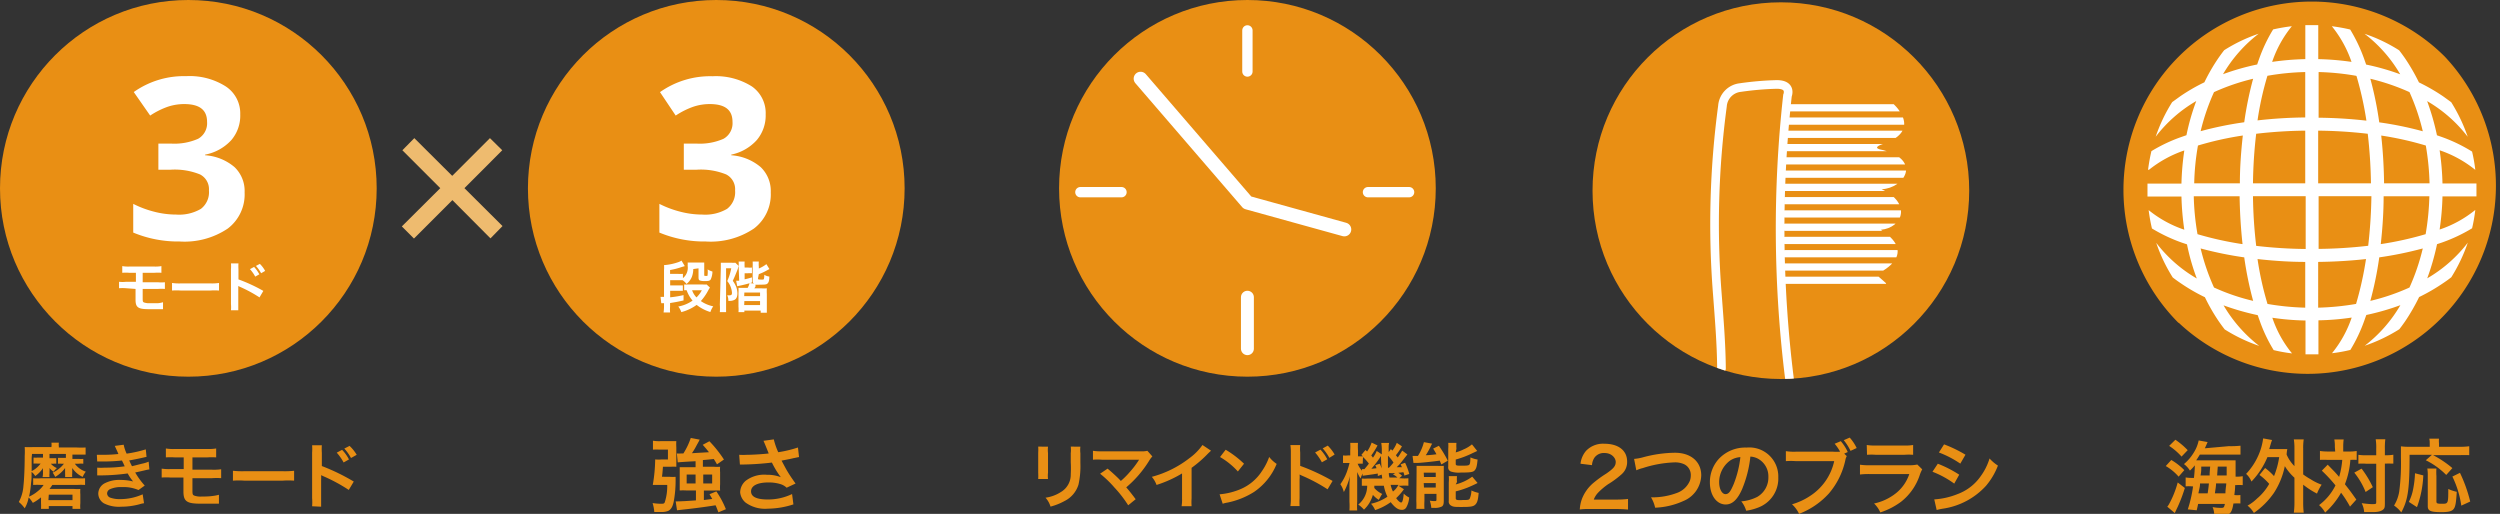
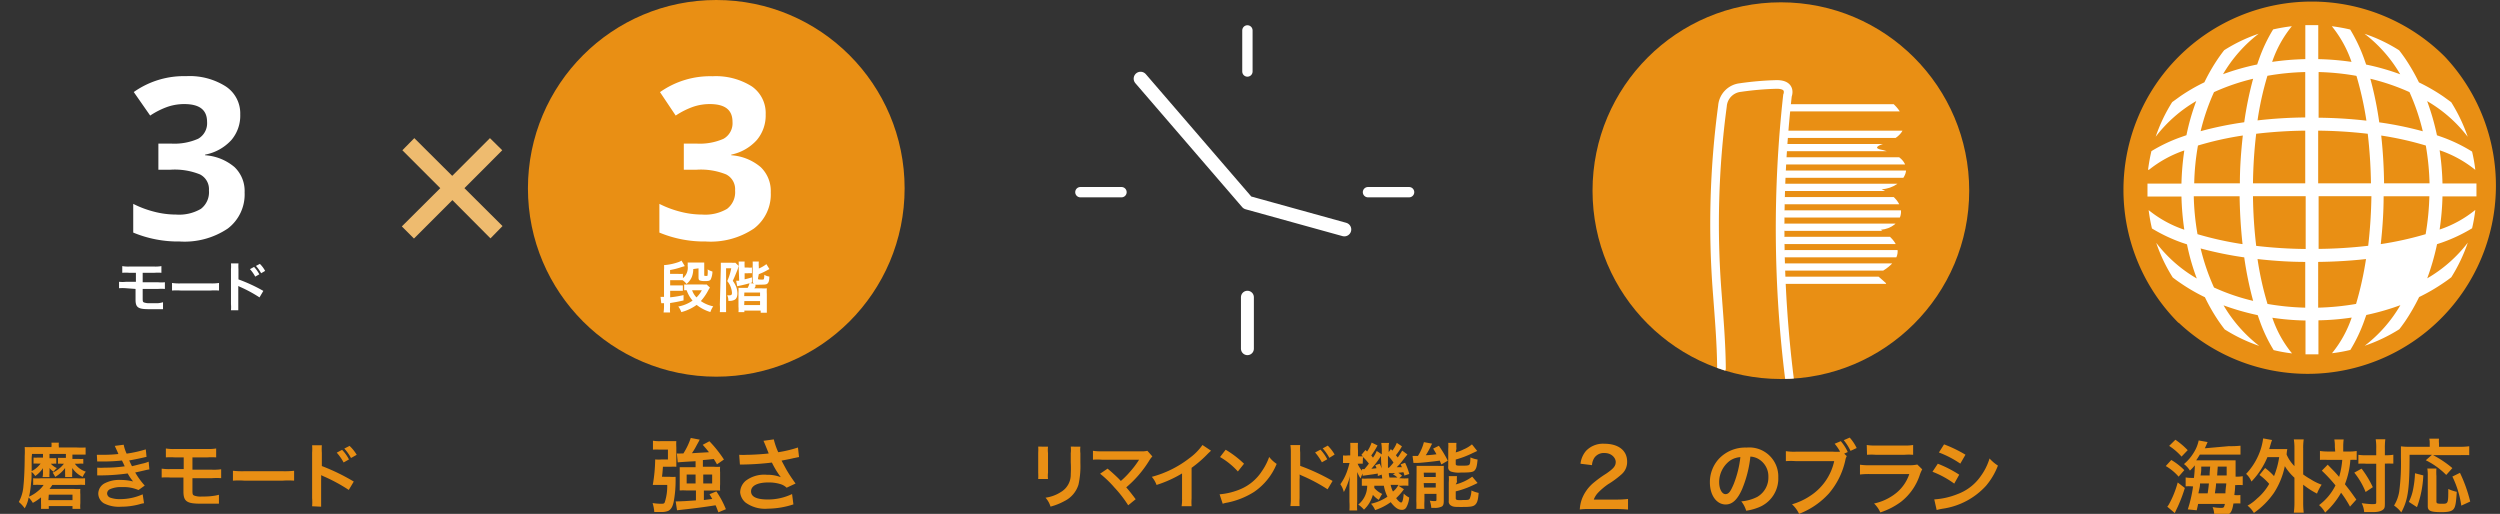
<svg xmlns="http://www.w3.org/2000/svg" viewBox="0 0 280.34 57.62">
  <rect x="0" y="0" width="280.34" height="57.62" fill="#333333" stroke="none" />
  <defs>
    <style>.cls-1,.cls-10,.cls-11,.cls-4,.cls-5,.cls-6{fill:none;}.cls-2{fill:#fff;}.cls-3{fill:#e98f14;}.cls-10,.cls-11,.cls-4,.cls-5,.cls-6{stroke:#fff;stroke-linecap:round;}.cls-4,.cls-5,.cls-6{stroke-linejoin:round;}.cls-4{stroke-width:1.16px;}.cls-5{stroke-width:1.45px;}.cls-6{stroke-width:1.55px;}.cls-7{fill:#eebb6f;}.cls-8{clip-path:url(#clip-path);}.cls-9{clip-path:url(#clip-path-2);}.cls-10,.cls-11{stroke-miterlimit:10;}.cls-10{stroke-width:0.81px;}.cls-11{stroke-width:0.97px;}</style>
    <clipPath id="clip-path">
      <circle class="cls-1" cx="199.7" cy="21.38" r="21.12" />
    </clipPath>
    <clipPath id="clip-path-2">
      <path class="cls-1" d="M199.87,32h11.4c.2,0,.3-.18.17-.29l-1.07-.94s5.08-2.1.54-5c2.51-.25,3.45-3,.09-4.55,2.53-.11,4.59-3.24.11-4.4-1.07-.18-.55-.48,0-.66,4.73-1.58,1.07-4.64,1.07-4.64l-11.89,0Z" />
    </clipPath>
  </defs>
  <g id="レイヤー_2" data-name="レイヤー 2">
    <g id="レイアウト">
      <circle class="cls-2" cx="259.36" cy="21.13" r="20.22" />
      <path class="cls-3" d="M117.52,50.09a3.21,3.21,0,0,0,0,.72V53a3.16,3.16,0,0,0,0,.71h-1.1a6.73,6.73,0,0,0,0-.72V50.8a5.86,5.86,0,0,0,0-.72Zm3.63,0a3.17,3.17,0,0,0,0,.74v1.08a9.64,9.64,0,0,1-.21,2.42,3.05,3.05,0,0,1-1.58,1.86,6.78,6.78,0,0,1-1.56.62,2.59,2.59,0,0,0-.56-1,4.26,4.26,0,0,0,1.73-.64,2.25,2.25,0,0,0,1.1-2,11.91,11.91,0,0,0,0-1.34v-1a3.48,3.48,0,0,0,0-.75Z" />
      <path class="cls-3" d="M124.2,52.55c.42.35.66.57,1,.89s.44.45.49.49a9.31,9.31,0,0,0,1-1,10.32,10.32,0,0,0,1-1.31.18.18,0,0,1,.05-.07.06.06,0,0,1,0,0l-.37,0h-3.81a6,6,0,0,0-1,0v-1a5.52,5.52,0,0,0,1,.06h4.44a2.26,2.26,0,0,0,.66-.06l.56.63a2.77,2.77,0,0,0-.35.47,12.44,12.44,0,0,1-2.58,3c.34.38.64.77,1.06,1.33l-.84.68a13.31,13.31,0,0,0-1.55-2,12,12,0,0,0-1.6-1.54Z" />
      <path class="cls-3" d="M135.8,50.54l-.29.27a13.38,13.38,0,0,1-1.89,1.65v3.42a6.17,6.17,0,0,0,0,.88h-1.12a4.41,4.41,0,0,0,.05-.86V53.09a13.26,13.26,0,0,1-2.86,1.29,2.89,2.89,0,0,0-.53-.91,11.81,11.81,0,0,0,4.2-2.08,6.33,6.33,0,0,0,1.48-1.49Z" />
      <path class="cls-3" d="M136.76,55.43a7.63,7.63,0,0,0,2.37-.59,5.32,5.32,0,0,0,2.37-2,6.69,6.69,0,0,0,.82-1.6,3.68,3.68,0,0,0,.84.78,7,7,0,0,1-2.53,3.14,8.88,8.88,0,0,1-3,1.2,2.73,2.73,0,0,0-.52.13Zm.68-5A11.24,11.24,0,0,1,139.5,52l-.69.87a8.27,8.27,0,0,0-2-1.62Z" />
      <path class="cls-3" d="M144.7,56.75a5.39,5.39,0,0,0,.05-.9V50.73a5.46,5.46,0,0,0-.05-.82h1.1a4.34,4.34,0,0,0,0,.84v1.49a23,23,0,0,1,3.63,1.69l-.56.94A18.46,18.46,0,0,0,146,53.34l-.27-.13a3.26,3.26,0,0,1,0,.54v2.11a7.1,7.1,0,0,0,0,.89Zm3.37-6.33a4.71,4.71,0,0,1,.76,1.08l-.6.34a5.9,5.9,0,0,0-.76-1.1Zm1,.92a5.58,5.58,0,0,0-.75-1.06l.57-.31a4.69,4.69,0,0,1,.77,1Z" />
      <path class="cls-3" d="M157.21,50.05a8.16,8.16,0,0,1-.68,1l.21.25c.17-.23.24-.35.5-.77l.58.43-.56.71a5.49,5.49,0,0,1-.64.72l.58,0a2.84,2.84,0,0,0-.14-.32l.5-.18a6.49,6.49,0,0,1,.47,1.26l-.56.18c0-.18-.06-.23-.09-.38l-.58.07a2.47,2.47,0,0,1,.42.33l-.31.28h.18a4.28,4.28,0,0,0,.84,0v.84a5.34,5.34,0,0,0-.84,0h-.27l.61.39a6.27,6.27,0,0,1-.87,1c.23.32.44.49.56.49s.22-.22.29-1a2.24,2.24,0,0,0,.61.44,2.66,2.66,0,0,1-.33,1.12.54.54,0,0,1-.51.26c-.4,0-.77-.26-1.23-.86a6.4,6.4,0,0,1-1.75.89,2.4,2.4,0,0,0-.46-.71,5.4,5.4,0,0,0,1.84-.79,4.79,4.79,0,0,1-.4-1.23h-1.07c0,.12,0,.16,0,.25a2.61,2.61,0,0,0,.89.67,1.84,1.84,0,0,0-.22.36l-.17.3a2.76,2.76,0,0,1-.66-.56,3.59,3.59,0,0,1-1,1.66,3.28,3.28,0,0,0-.64-.57,2.69,2.69,0,0,0,1-2.11c-.3,0-.44,0-.6,0v-.81a3.78,3.78,0,0,0,.65,0H155l-.06-.44-.44.16c0-.14,0-.19,0-.28l-.55.09-1.15.16,0-.25a3,3,0,0,0-.23.56,4.19,4.19,0,0,1-.38-.73c0,.22,0,.69,0,1v2.31a7.4,7.4,0,0,0,0,1h-.87a7.94,7.94,0,0,0,0-1V54.71c0-.36,0-.65.06-1.32a7.5,7.5,0,0,1-.69,1.79,2.48,2.48,0,0,0-.39-.88A5.64,5.64,0,0,0,151,53a9.17,9.17,0,0,0,.33-1.08h-.19c-.2,0-.4,0-.54,0v-.85a2.24,2.24,0,0,0,.54,0h.27V50.5a6.06,6.06,0,0,0,0-.84h.87a5.53,5.53,0,0,0,0,.84v.67h.15l.41,0-.18-.16.46-.55.18.17a3.85,3.85,0,0,0,.51-1l.66.32a8,8,0,0,1-.7,1.12l.19.25a3.74,3.74,0,0,0,.42-.75l.57.38v-.37a5.17,5.17,0,0,0-.06-.91h.88a1.89,1.89,0,0,0-.05.53s0,.13,0,.26v.24l.25-.34.17.17a3.58,3.58,0,0,0,.49-.87ZM152.81,52a3.93,3.93,0,0,0-.46,0h-.11a2.54,2.54,0,0,0,.49.78l0-.17H153c.27-.32.36-.43.5-.62a5.33,5.33,0,0,0-.66-.74Zm1.91,0a4.41,4.41,0,0,1,.21.53c-.05-.67-.07-1-.07-1.4l-.17.26a10.94,10.94,0,0,1-.91,1.17,4.71,4.71,0,0,0,.58-.06l-.14-.34Zm.92-.85c0,.73,0,.73,0,1.3h.11a6.57,6.57,0,0,0,.51-.58A4.48,4.48,0,0,0,155.64,51.1Zm.8,1.9h-.15a1.46,1.46,0,0,1-.35,0l-.2,0c0,.18,0,.21.07.5h.89a1.43,1.43,0,0,0-.5-.34Zm-.5,1.32a3.35,3.35,0,0,0,.26.75,2.11,2.11,0,0,0,.61-.75Z" />
      <path class="cls-3" d="M158.4,51.13l.38,0H159a5.44,5.44,0,0,0,.67-1.55l.93.17a2.11,2.11,0,0,0-.16.3c-.09.2-.38.74-.56,1a11.89,11.89,0,0,0,1.2-.11c-.15-.28-.2-.35-.37-.64l.64-.31a12.49,12.49,0,0,1,1,1.67l-.72.42c-.09-.2-.13-.3-.18-.43-.52.08-1.88.23-2.43.26l-.52,0Zm.45,1.84c0-.28,0-.49,0-.73l.58,0h1.76a6.62,6.62,0,0,0,.71,0c0,.22,0,.35,0,.75v3.18c0,.35-.06.53-.22.63a1.69,1.69,0,0,1-.84.15h-.34a3.17,3.17,0,0,0-.17-.81,3,3,0,0,0,.53.05c.17,0,.2,0,.22-.14v-.67h-1.35v.8a7.24,7.24,0,0,0,0,.88h-.91a7.06,7.06,0,0,0,0-.87Zm.83.52H161V53h-1.35Zm0,1.18H161v-.5h-1.35Zm3.56-3.94a4.77,4.77,0,0,0,.89-.34,3.77,3.77,0,0,0,.93-.56l.59.74-.56.26a10.26,10.26,0,0,1-1.85.7V52c0,.19.07.22.58.22s.83,0,.93-.1.12-.24.14-.83a2.94,2.94,0,0,0,.8.24c-.07.76-.14,1-.32,1.21s-.51.25-1.56.25a2.86,2.86,0,0,1-1.1-.11.48.48,0,0,1-.31-.53v-2a4.33,4.33,0,0,0,0-.69h.92a3.65,3.65,0,0,0,0,.65Zm0,3.59a5.3,5.3,0,0,0,1.85-.87l.6.71c-.23.13-1,.48-1.26.57a9.91,9.91,0,0,1-1.19.37v.75c0,.14.05.19.2.22a2.54,2.54,0,0,0,.57,0c.53,0,.73,0,.8-.16A2.48,2.48,0,0,0,165,55a3.35,3.35,0,0,0,.81.27c-.06.75-.14,1.06-.35,1.29s-.5.29-1.5.29c-.79,0-1,0-1.25-.16a.5.5,0,0,1-.25-.52V54.1a4.07,4.07,0,0,0,0-.71h.92a3.43,3.43,0,0,0,0,.66Z" />
      <path class="cls-3" d="M178.31,57.08a7.43,7.43,0,0,0-1.16.05,4.21,4.21,0,0,1,.23-1.15,4.44,4.44,0,0,1,1.23-1.77,12.55,12.55,0,0,1,1.49-1.09c.83-.57,1.08-.86,1.08-1.32s-.48-1-1.24-1a1.29,1.29,0,0,0-1.15.53,1.68,1.68,0,0,0-.27.83L177.23,52a2.7,2.7,0,0,1,.62-1.44,2.62,2.62,0,0,1,2.06-.8c1.58,0,2.55.76,2.55,2a1.82,1.82,0,0,1-.64,1.44,10.22,10.22,0,0,1-1.51,1.11,7.6,7.6,0,0,0-1.07.9,2.29,2.29,0,0,0-.52.81h2.52a10.5,10.5,0,0,0,1.32-.07v1.19a13.32,13.32,0,0,0-1.36-.06Z" />
-       <path class="cls-3" d="M183.24,51.46a5.33,5.33,0,0,0,1-.18,14.21,14.21,0,0,1,3.58-.51c1.79,0,2.95,1,2.95,2.53a3.2,3.2,0,0,1-2,2.88,8.35,8.35,0,0,1-3.17.75,3.9,3.9,0,0,0-.46-1.16,7.9,7.9,0,0,0,3-.53,2.48,2.48,0,0,0,1.36-1.34,1.77,1.77,0,0,0,.1-.63,1.34,1.34,0,0,0-.68-1.18,2.38,2.38,0,0,0-1.16-.24,12.91,12.91,0,0,0-3.55.64,3.56,3.56,0,0,0-.72.25Z" />
      <path class="cls-3" d="M195.34,54.88c-.52,1.16-1.09,1.69-1.83,1.69-1,0-1.77-1-1.77-2.49a3.86,3.86,0,0,1,1-2.62,4.05,4.05,0,0,1,3.1-1.27,3.25,3.25,0,0,1,3.57,3.34,3.47,3.47,0,0,1-2.19,3.36,5.92,5.92,0,0,1-1.41.38,3.09,3.09,0,0,0-.55-1.05,4.76,4.76,0,0,0,1.79-.5,2.51,2.51,0,0,0,1.25-2.25,2.25,2.25,0,0,0-1.11-2,2,2,0,0,0-.91-.27A13,13,0,0,1,195.34,54.88ZM194,51.65a3,3,0,0,0-1.22,2.43c0,.74.31,1.33.71,1.33s.6-.38.93-1.15a11.75,11.75,0,0,0,.74-3A2.38,2.38,0,0,0,194,51.65Z" />
      <path class="cls-3" d="M207.09,51.15a1.28,1.28,0,0,0-.15.4,8.48,8.48,0,0,1-1.85,3.78,8.72,8.72,0,0,1-3.35,2.29,3.45,3.45,0,0,0-.79-1.07,7.26,7.26,0,0,0,2-.92,6.22,6.22,0,0,0,2.73-3.92h-4.28a8,8,0,0,0-1.14,0V50.59a5.86,5.86,0,0,0,1.15.06h4.14a5.11,5.11,0,0,0,.79,0,4.78,4.78,0,0,0-.61-.89l.69-.29a5.06,5.06,0,0,1,.78,1.22l-.4.18Zm.42-.59a5.72,5.72,0,0,0-.76-1.2l.67-.29a5.08,5.08,0,0,1,.78,1.17Z" />
      <path class="cls-3" d="M215.55,52.63a4,4,0,0,0-.25.56,6.34,6.34,0,0,1-2.09,3.05,8,8,0,0,1-2.36,1.22,3.08,3.08,0,0,0-.7-1,5.89,5.89,0,0,0,2.5-1.19,4.63,4.63,0,0,0,1.45-2.11h-4.38a8.12,8.12,0,0,0-1.15.05v-1.1a6.84,6.84,0,0,0,1.17.06H214a4.11,4.11,0,0,0,1-.08Zm-6.22-2.73a5.52,5.52,0,0,0,1,.06h3.15a5.52,5.52,0,0,0,1.05-.06V51a6.28,6.28,0,0,0-1,0h-3.17a6.28,6.28,0,0,0-1,0Z" />
      <path class="cls-3" d="M217.3,52a13.2,13.2,0,0,1,2.4,1.23l-.56,1a10.55,10.55,0,0,0-2.44-1.33Zm-.4,4a8.33,8.33,0,0,0,2.6-.59,5.47,5.47,0,0,0,2.6-2,6.62,6.62,0,0,0,1-2,4.44,4.44,0,0,0,.94.8,7.77,7.77,0,0,1-1.35,2.28,8.13,8.13,0,0,1-4.89,2.56c-.32.06-.45.09-.63.14ZM218,49.83a14.46,14.46,0,0,1,2.4,1.16l-.58,1a11.06,11.06,0,0,0-2.4-1.25Z" />
      <path class="cls-3" d="M243.48,51.58a7,7,0,0,1,1.46,1.14l-.64.73a5.62,5.62,0,0,0-1.44-1.19ZM245,54.72a16.61,16.61,0,0,1-.78,2.07l-.35.74-.84-.71a1.54,1.54,0,0,0,.17-.24,10.7,10.7,0,0,0,1-2.48Zm-1.06-5.41a8.78,8.78,0,0,1,1.38,1.17l-.69.72A6.88,6.88,0,0,0,243.24,50Zm6,.72a10.15,10.15,0,0,0,1.3-.05v1c-.24,0-.53,0-1.18,0h-3.38c-.15.24-.26.42-.41.64h3.47c.44,0,.71,0,.95,0,0,.13,0,.23,0,.5,0,.07,0,.51,0,1.33a4,4,0,0,0,.8-.05v1a4.93,4.93,0,0,0-.76,0h-.09c0,.47-.05.76-.09,1.11a2.87,2.87,0,0,0,.68,0v.95a4.44,4.44,0,0,0-.68,0h-.1c-.19,1.12-.4,1.33-1.35,1.33l-.81,0a2.21,2.21,0,0,0-.18-.93,4.43,4.43,0,0,0,.91.09c.33,0,.37,0,.47-.44h-3c-.06.29-.08.38-.16.71l-1-.1a14.15,14.15,0,0,0,.59-2.58h-.13a3.84,3.84,0,0,0-.7,0v-1a4.77,4.77,0,0,0,.83.05h.1a13.71,13.71,0,0,0,.1-1.41,5.51,5.51,0,0,1-.55.59,2.73,2.73,0,0,0-.67-.73,5.2,5.2,0,0,0,1.15-1.37,4,4,0,0,0,.5-1.28l1,.18c-.2.47-.2.47-.31.7Zm-2.38,5.29c.06-.42.08-.53.14-1.11h-1c0,.39-.06.48-.18,1.11Zm.22-2c0-.29,0-.29.06-1h-1c0,.45,0,.56-.08,1Zm1.77,2c0-.41.07-.74.1-1.11H248.5c0,.34-.08.71-.13,1.11Zm.14-2c0-.55,0-.55,0-1h-1c-.05.72-.05.72-.07,1Z" />
      <path class="cls-3" d="M254,52.48a6.7,6.7,0,0,1,1,.91,9.37,9.37,0,0,0,.58-2.13h-1.32A8.85,8.85,0,0,1,252.47,54a2.36,2.36,0,0,0-.6-.86,7.3,7.3,0,0,0,1.65-2.8,6.87,6.87,0,0,0,.26-1.18l1,.18a5.32,5.32,0,0,0-.17.52l-.15.5h1.3l.73,0a4.33,4.33,0,0,0-.08.61,4.27,4.27,0,0,0,.88,1.3v-2a6.09,6.09,0,0,0-.07-1h1.11a6.13,6.13,0,0,0-.06,1v2.93a7.53,7.53,0,0,0,.85.55,5.76,5.76,0,0,0,1.22.6,5,5,0,0,0-.52,1,9,9,0,0,1-1.55-1v1.94a10.07,10.07,0,0,0,.06,1.2h-1.11a8.43,8.43,0,0,0,.07-1.2V53.57a6,6,0,0,1-1.08-1.3,8.67,8.67,0,0,1-1.22,3,8.9,8.9,0,0,1-2.25,2.25,2.86,2.86,0,0,0-.71-.82,4.87,4.87,0,0,0,1.06-.79,6,6,0,0,0,1.37-1.65,6.83,6.83,0,0,0-1.09-1Z" />
      <path class="cls-3" d="M261.82,50.12a3.8,3.8,0,0,0-.06-.84h1.05a6.3,6.3,0,0,0-.05.84v.51h.64a4.39,4.39,0,0,0,.87-.06v1a6.24,6.24,0,0,0-.71,0,9.23,9.23,0,0,1-.61,2.73c.57.72.64.82,1.28,1.72l-.71.79a12.06,12.06,0,0,0-1-1.56,8.91,8.91,0,0,1-1.79,2.23,3,3,0,0,0-.68-.84,6.15,6.15,0,0,0,1.84-2.21,15.82,15.82,0,0,0-1.53-1.65l.66-.67.71.73c.07.07.23.24.57.64a9.09,9.09,0,0,0,.35-1.91h-1.67a6.78,6.78,0,0,0-.83,0v-1a5.84,5.84,0,0,0,.89.06h.82Zm3,2.43a11.43,11.43,0,0,1,1.26,2.08l-.81.54A8.29,8.29,0,0,0,264,53Zm.5-.55a5.31,5.31,0,0,0-.86,0v-1a5,5,0,0,0,.86.05h1.14v-.72a5.63,5.63,0,0,0-.06-1.07h1.08a7.62,7.62,0,0,0-.05,1.07v.72h.1a4.65,4.65,0,0,0,.85-.06v1l-.21,0a5.1,5.1,0,0,0-.63,0h-.11v4.34c0,.47,0,.63-.17.79s-.49.3-1.08.3c-.37,0-.71,0-1.07,0a2.75,2.75,0,0,0-.28-1,10.28,10.28,0,0,0,1.09.11c.49,0,.54,0,.54-.22V52Z" />
      <path class="cls-3" d="M270.2,51c0,3.91-.18,5.06-.93,6.46a3.45,3.45,0,0,0-.81-.77,4.35,4.35,0,0,0,.58-1.57,24.74,24.74,0,0,0,.19-3.81c0-.65,0-1,0-1.26a6.43,6.43,0,0,0,.93.05h2.3v-.4a2.05,2.05,0,0,0-.05-.51h1.09a2.37,2.37,0,0,0,0,.52v.39h2.33a6.93,6.93,0,0,0,1.06-.06v1a10.2,10.2,0,0,0-1.05,0h-3A11.69,11.69,0,0,1,275,52.49l-.69.77a8.56,8.56,0,0,0-2.29-1.65l.69-.61Zm-.08,5.28a5.47,5.47,0,0,0,.49-1.48,11.34,11.34,0,0,0,.2-1.73l.93.24a11.73,11.73,0,0,1-.71,3.56Zm3.09-3.74a6,6,0,0,0,0,.84v2.83c0,.24.07.28.61.28.71,0,.72,0,.72-1.66a4.42,4.42,0,0,0,.95.32c-.07,1.23-.15,1.68-.35,1.93s-.57.35-1.33.35c-1.25,0-1.57-.13-1.57-.67V53.37a4.37,4.37,0,0,0-.05-.83ZM276,56.7a10.83,10.83,0,0,0-1-3.26l.85-.42A16.29,16.29,0,0,1,277,56.24Z" />
-       <circle class="cls-3" cx="139.88" cy="21.12" r="21.12" />
      <line class="cls-4" x1="139.88" y1="3.41" x2="139.88" y2="8.02" />
      <line class="cls-5" x1="139.88" y1="33.33" x2="139.88" y2="39.1" />
      <line class="cls-4" x1="121.15" y1="21.55" x2="125.76" y2="21.55" />
      <line class="cls-4" x1="153.4" y1="21.55" x2="158.01" y2="21.55" />
      <polyline class="cls-6" points="150.75 25.73 139.88 22.72 127.9 8.82" />
      <circle class="cls-3" cx="199.7" cy="21.38" r="21.12" />
      <g id="NewGroupe15">
        <g id="NewGroup0-84">
          <path class="cls-3" d="M240.88,19a20,20,0,0,1,.37-2.05,17.57,17.57,0,0,1,3.36-1.59l.57-.2a24.89,24.89,0,0,1,1.1-3.83,15.55,15.55,0,0,0-4.55,4,18.2,18.2,0,0,1,1.85-3.88l.87-.63a20.42,20.42,0,0,1,2.74-1.59,20.89,20.89,0,0,1,1.58-2.73c.21-.3.42-.59.64-.87a17.89,17.89,0,0,1,3.87-1.85,15.79,15.79,0,0,0-4,4.54,26.76,26.76,0,0,1,3.83-1.09c.07-.2.13-.39.2-.57a17.28,17.28,0,0,1,1.59-3.36A19.69,19.69,0,0,1,257,2.94a12.78,12.78,0,0,0-2.21,4,30.26,30.26,0,0,1,3.72-.31V2.82l.73,0,.72,0V6.63a30.42,30.42,0,0,1,3.73.31,13,13,0,0,0-2.21-4,19.69,19.69,0,0,1,2.06.37,17.89,17.89,0,0,1,1.59,3.36l.2.57a26.27,26.27,0,0,1,3.82,1.09,15.49,15.49,0,0,0-4-4.54,17.75,17.75,0,0,1,3.88,1.85c.22.28.43.57.64.87a22.09,22.09,0,0,1,1.58,2.73A21.07,21.07,0,0,1,274,10.83l.87.63a18.69,18.69,0,0,1,1.85,3.88,15.55,15.55,0,0,0-4.55-4,27.35,27.35,0,0,1,1.1,3.83l.57.2A17.57,17.57,0,0,1,277.21,17a17.57,17.57,0,0,1,.36,2.05,12.87,12.87,0,0,0-4-2.2,30.25,30.25,0,0,1,.32,3.72h3.81c0,.24,0,.48,0,.73s0,.48,0,.72h-3.81a30.25,30.25,0,0,1-.32,3.72,12.67,12.67,0,0,0,4-2.2,17.74,17.74,0,0,1-.36,2.06,18.19,18.19,0,0,1-3.36,1.59l-.57.19a27.35,27.35,0,0,1-1.1,3.83,15.55,15.55,0,0,0,4.55-4,18.69,18.69,0,0,1-1.85,3.88q-.42.33-.87.63a21.07,21.07,0,0,1-2.74,1.59,22.22,22.22,0,0,1-1.58,2.74c-.21.3-.42.59-.64.87a18.22,18.22,0,0,1-3.88,1.85,15.67,15.67,0,0,0,4-4.55,27.61,27.61,0,0,1-3.82,1.1c-.07.19-.14.38-.2.56a17.59,17.59,0,0,1-1.59,3.36,17.39,17.39,0,0,1-2.06.37,12.87,12.87,0,0,0,2.21-4,28.57,28.57,0,0,1-3.73.31v3.81l-.72,0-.73,0V35.94a28.42,28.42,0,0,1-3.72-.31,12.67,12.67,0,0,0,2.21,4,17.39,17.39,0,0,1-2.06-.37,17,17,0,0,1-1.59-3.36c-.07-.18-.13-.37-.2-.56a28.15,28.15,0,0,1-3.83-1.1,16,16,0,0,0,4,4.55,18.37,18.37,0,0,1-3.87-1.85c-.22-.28-.43-.57-.64-.87a21,21,0,0,1-1.58-2.74,20.42,20.42,0,0,1-2.74-1.59q-.45-.3-.87-.63a18.2,18.2,0,0,1-1.85-3.88,15.55,15.55,0,0,0,4.55,4,24.89,24.89,0,0,1-1.1-3.83l-.57-.19a18.19,18.19,0,0,1-3.36-1.59,20.17,20.17,0,0,1-.37-2.06,12.85,12.85,0,0,0,4,2.2,30.25,30.25,0,0,1-.32-3.72h-3.81c0-.24,0-.48,0-.72s0-.49,0-.73h3.81a30.25,30.25,0,0,1,.32-3.72,13.06,13.06,0,0,0-4,2.2Zm3.42,17.18A21.11,21.11,0,0,0,274.16,6.36,21.11,21.11,0,1,0,244.3,36.22Z" />
          <path class="cls-3" d="M251.47,27.37c-.19-1.72-.3-3.52-.33-5.36H246a28,28,0,0,0,.42,4.25,37.46,37.46,0,0,0,5,1.11Z" />
          <path class="cls-3" d="M251.47,15.2a35.94,35.94,0,0,0-5,1.12,27.69,27.69,0,0,0-.42,4.24h5.12c0-1.84.14-3.63.33-5.36Z" />
          <path class="cls-3" d="M246.77,27.86a24.26,24.26,0,0,0,1.5,4.38,23.36,23.36,0,0,0,4.39,1.5,39.27,39.27,0,0,1-1-4.88,40.94,40.94,0,0,1-4.89-1Z" />
          <path class="cls-3" d="M252.66,8.83a24.1,24.1,0,0,0-4.39,1.5,24.26,24.26,0,0,0-1.5,4.38,39.1,39.1,0,0,1,4.89-1,39.06,39.06,0,0,1,1-4.89Z" />
          <path class="cls-3" d="M258.5,8.08a27.69,27.69,0,0,0-4.24.42,34.61,34.61,0,0,0-1.11,5,51.4,51.4,0,0,1,5.35-.33V8.08Z" />
          <path class="cls-3" d="M258.5,20.56V14.65A52,52,0,0,0,253,15a52.28,52.28,0,0,0-.36,5.56Z" />
          <path class="cls-3" d="M253,27.57a52,52,0,0,0,5.55.35V22h-5.91a52.11,52.11,0,0,0,.36,5.56Z" />
          <path class="cls-3" d="M254.26,34.08a29,29,0,0,0,4.24.42V29.37c-1.83,0-3.63-.13-5.35-.32a34.9,34.9,0,0,0,1.11,5Z" />
          <path class="cls-3" d="M265.31,29.05c-1.72.19-3.52.3-5.36.32V34.5a29.14,29.14,0,0,0,4.25-.42,37.81,37.81,0,0,0,1.11-5Z" />
          <path class="cls-3" d="M264.2,8.5A27.82,27.82,0,0,0,260,8.08V13.2a51.42,51.42,0,0,1,5.36.33,37.46,37.46,0,0,0-1.11-5Z" />
          <path class="cls-3" d="M265.87,22H260v5.91a52.16,52.16,0,0,0,5.56-.35,54.86,54.86,0,0,0,.36-5.56Z" />
          <path class="cls-3" d="M265.51,15a52.16,52.16,0,0,0-5.56-.35v5.91h5.92a55.06,55.06,0,0,0-.36-5.56Z" />
-           <path class="cls-3" d="M265.8,33.74a23.86,23.86,0,0,0,4.39-1.5,24.24,24.24,0,0,0,1.49-4.38,40.77,40.77,0,0,1-4.88,1,39.27,39.27,0,0,1-1,4.88Z" />
          <path class="cls-3" d="M271.68,14.71a24.24,24.24,0,0,0-1.49-4.38,24.63,24.63,0,0,0-4.39-1.5,39.06,39.06,0,0,1,1,4.89,38.93,38.93,0,0,1,4.88,1Z" />
          <path class="cls-3" d="M267,27.37a37.46,37.46,0,0,0,5-1.11,29.28,29.28,0,0,0,.42-4.25h-5.13c0,1.84-.13,3.64-.32,5.36Z" />
          <path class="cls-3" d="M267.31,20.56h5.13a29,29,0,0,0-.42-4.24,35.94,35.94,0,0,0-5-1.12c.19,1.73.3,3.52.32,5.36Z" />
        </g>
      </g>
-       <circle class="cls-3" cx="21.12" cy="21.12" r="21.12" />
      <circle class="cls-3" cx="80.32" cy="21.12" r="21.12" />
      <path class="cls-7" d="M56.35,25.35,55,26.73l-4.27-4.29-4.31,4.31-1.36-1.36,4.31-4.29-4.25-4.25,1.34-1.36,4.25,4.23,4.23-4.23,1.38,1.36L52.08,21.1Z" />
      <path class="cls-2" d="M26.94,12.83a4.22,4.22,0,0,1-1,2.88A5.32,5.32,0,0,1,23,17.34v.07a5.67,5.67,0,0,1,3.3,1.33,3.71,3.71,0,0,1,1.13,2.84,4.8,4.8,0,0,1-1.89,4.05,8.69,8.69,0,0,1-5.39,1.45,13.09,13.09,0,0,1-5.21-1V22.86a11.29,11.29,0,0,0,2.31.87,9.8,9.8,0,0,0,2.49.33,4.83,4.83,0,0,0,2.79-.64,2.35,2.35,0,0,0,.9-2.06,1.86,1.86,0,0,0-1-1.8,7.55,7.55,0,0,0-3.3-.53H17.76V16.1h1.39a6.6,6.6,0,0,0,3.07-.54,2,2,0,0,0,1-1.89c0-1.36-.86-2-2.57-2a5.84,5.84,0,0,0-1.81.29,8.87,8.87,0,0,0-2,1L15,10.32a9.74,9.74,0,0,1,5.88-1.78,7.55,7.55,0,0,1,4.42,1.14A3.62,3.62,0,0,1,26.94,12.83Z" />
      <path class="cls-2" d="M14.12,32.32a5.12,5.12,0,0,0-.77,0V31.6a3.74,3.74,0,0,0,.78,0h1.11V30.59h-.75a5,5,0,0,0-.78,0v-.75a3.9,3.9,0,0,0,.8.05H17.3a3.9,3.9,0,0,0,.8-.05v.75a5.06,5.06,0,0,0-.79,0H16v1.06h1.7a3.91,3.91,0,0,0,.79,0v.75a5.35,5.35,0,0,0-.78,0H16v1c0,.36,0,.46.16.52a1.72,1.72,0,0,0,.63.08c.22,0,.6,0,.92,0a2.74,2.74,0,0,0,.57-.11l0,.78h-.11l-.49,0c-.27,0-.69,0-1,0-1.2,0-1.48-.2-1.48-1.07v-1.2Z" />
      <path class="cls-2" d="M19.29,31.73a5.44,5.44,0,0,0,1,.05h3.27a5.51,5.51,0,0,0,1-.05v.85a7,7,0,0,0-1,0H20.29a6.81,6.81,0,0,0-1,0Z" />
      <path class="cls-2" d="M25.9,34.79a4.17,4.17,0,0,0,0-.69V30.17a3.41,3.41,0,0,0,0-.63h.84a5.2,5.2,0,0,0,0,.65v1.14a18.17,18.17,0,0,1,2.79,1.29l-.43.73a15,15,0,0,0-2.18-1.18l-.2-.1c0,.17,0,.25,0,.42v1.62c0,.32,0,.47,0,.68Zm2.59-4.86a3.83,3.83,0,0,1,.59.83l-.46.26a4.29,4.29,0,0,0-.59-.84Zm.79.71a4.15,4.15,0,0,0-.58-.82l.44-.23a3.14,3.14,0,0,1,.59.79Z" />
      <path class="cls-3" d="M5.55,50.9v.48h.34l.42,0V52A1.13,1.13,0,0,0,6,52H5.7a1.93,1.93,0,0,0,.68.49A2.66,2.66,0,0,0,6,52.9a2.3,2.3,0,0,1-.45-.42,2.17,2.17,0,0,1,0,.38v.23a1.76,1.76,0,0,0,0,.41H4.77a1.75,1.75,0,0,0,.05-.4v-.23a2.83,2.83,0,0,1,0-.38,3.17,3.17,0,0,1-.87.89,1.88,1.88,0,0,0-.41-.47c0,.78,0,.78-.06,1.28a10.49,10.49,0,0,1-.22,1.5,4,4,0,0,0,1-.63,2.83,2.83,0,0,0,.63-.68H4.61a7.63,7.63,0,0,0-.89,0v-.75a5.2,5.2,0,0,0,.89,0h4a5.94,5.94,0,0,0,.93,0v.75a8.38,8.38,0,0,0-.93,0H5.87c-.12.18-.2.29-.32.45H8.33a4.12,4.12,0,0,0,.68,0,3.64,3.64,0,0,0,0,.6v1a3.18,3.18,0,0,0,0,.63H8.13v-.31H5.47v.31H4.6a5.79,5.79,0,0,0,0-.65v-.64a5,5,0,0,1-.92.62,3,3,0,0,0-.47-.61A3.46,3.46,0,0,1,2.77,57a3.75,3.75,0,0,0-.66-.71,4.39,4.39,0,0,0,.52-1.82c.08-.7.14-2.11.14-3.34a8.06,8.06,0,0,0,0-1,9,9,0,0,0,1,0h2V50.1a2,2,0,0,0,0-.46H6.6a1.89,1.89,0,0,0,0,.47v.07h2a9.25,9.25,0,0,0,1,0v.8c-.24,0-.46,0-.81,0H8.12v.48h.67a3.91,3.91,0,0,0,.55,0V52a2.53,2.53,0,0,0-.53,0H8.39a2.51,2.51,0,0,0,1.23.89,2.61,2.61,0,0,0-.35.59,2.91,2.91,0,0,1-1.17-1v.08c0,.12,0,.18,0,.24v.3a1.81,1.81,0,0,0,0,.4h-.8a3,3,0,0,0,0-.4v-.28c0-.11,0-.14,0-.34a3.73,3.73,0,0,1-1.11,1A3.34,3.34,0,0,0,5.91,53a3.4,3.4,0,0,0,1.26-1H6.9a2.41,2.41,0,0,0-.4,0v-.66l.42,0h.47V50.9Zm-2,.43c0,.32,0,.32,0,1.5a2.85,2.85,0,0,0,1-.84h-.3a2.25,2.25,0,0,0-.49,0v-.68a3.45,3.45,0,0,0,.52,0h.54V50.9H3.59Zm1.88,4.75H8.13v-.61H5.47Z" />
      <path class="cls-3" d="M10.86,51c.23,0,.42,0,.77,0a15.2,15.2,0,0,0,1.65-.09,2,2,0,0,1-.09-.21L12.87,50l1-.13a4.42,4.42,0,0,0,.33,1,13.93,13.93,0,0,0,2.15-.48l.08.84-.27.06c-.53.13-1.42.3-1.67.34.13.29.18.4.31.65L15.91,52a4,4,0,0,0,.76-.23l.08.87a3.8,3.8,0,0,0-.51.1l-.78.18-.3.06a8.64,8.64,0,0,0,1.07,1.47l-.7.5a4.27,4.27,0,0,0-1.84-.33,3,3,0,0,0-1.34.23.54.54,0,0,0-.34.48.52.52,0,0,0,.34.47,3.15,3.15,0,0,0,1.14.17A6.18,6.18,0,0,0,16,55.43l.15,1a3,3,0,0,0-.52.12,7.85,7.85,0,0,1-2.05.27,3.68,3.68,0,0,1-1.95-.39,1.3,1.3,0,0,1-.61-1.1,1.34,1.34,0,0,1,.67-1.11,3.57,3.57,0,0,1,1.86-.4,5.55,5.55,0,0,1,1.38.17,5.24,5.24,0,0,1-.61-.9,23.17,23.17,0,0,1-3.1.22l-.32,0,0-.87a5.16,5.16,0,0,0,.83,0,14.88,14.88,0,0,0,2.26-.15,2.2,2.2,0,0,1-.14-.3c-.08-.16-.11-.21-.17-.35a20.42,20.42,0,0,1-2.14.11H10.9Z" />
      <path class="cls-3" d="M19.13,53.55a6.53,6.53,0,0,0-1,0v-1a5.36,5.36,0,0,0,1,.05H20.6V51.29h-1a7.75,7.75,0,0,0-1,0v-1a5.16,5.16,0,0,0,1,.06h3.64a5.21,5.21,0,0,0,1-.06v1a7.83,7.83,0,0,0-1,0H21.58v1.38H23.8a5.54,5.54,0,0,0,1-.05v1a6.68,6.68,0,0,0-1,0H21.58v1.28c0,.48,0,.6.22.68a2.12,2.12,0,0,0,.82.1c.29,0,.78,0,1.19-.06a4.22,4.22,0,0,0,.74-.14l0,1h-.14l-.65,0c-.35,0-.88,0-1.27,0-1.56,0-1.92-.26-1.92-1.39V53.55Z" />
      <path class="cls-3" d="M26.12,52.79a9.39,9.39,0,0,0,1.3.05h4.26a9.39,9.39,0,0,0,1.3-.05V53.9a8.85,8.85,0,0,0-1.31,0H27.43a8.85,8.85,0,0,0-1.31,0Z" />
      <path class="cls-3" d="M35,56.77a5.59,5.59,0,0,0,0-.9V50.75a5.74,5.74,0,0,0,0-.82h1.09a5.76,5.76,0,0,0,0,.84v1.49A23,23,0,0,1,39.67,54l-.56.94a18.46,18.46,0,0,0-2.83-1.53c-.18-.09-.21-.09-.27-.13a4.89,4.89,0,0,1,0,.54v2.11c0,.42,0,.62,0,.89Zm3.36-6.33a4.45,4.45,0,0,1,.77,1.08l-.6.34a5.49,5.49,0,0,0-.77-1.1Zm1,.92a5.17,5.17,0,0,0-.75-1.06L39.2,50A4.69,4.69,0,0,1,40,51Z" />
      <path class="cls-3" d="M75.13,53.47a4.85,4.85,0,0,0,.63,0c0,.18,0,.24,0,.43a12.86,12.86,0,0,1-.22,2.39c-.12.55-.29.83-.61,1a1.86,1.86,0,0,1-.78.12l-.78,0a4.78,4.78,0,0,0-.19-1,6.48,6.48,0,0,0,.88.08c.33,0,.44,0,.5-.22a5.88,5.88,0,0,0,.26-1.89h-1l-.62,0a17.72,17.72,0,0,0,.27-2.86,4.16,4.16,0,0,0,.75,0h.68v-1.1H74a7.2,7.2,0,0,0-.78,0v-1a4.18,4.18,0,0,0,.83.05h1.09l.7,0a4.86,4.86,0,0,0,0,.68v1.35q0,.41,0,.84a5.48,5.48,0,0,0-.64,0h-.86c-.06.77-.06.77-.11,1.12ZM78,51.72c-1.2.06-1.86.11-2,.13l-.1-1a3.28,3.28,0,0,0,.47,0h.26a7.75,7.75,0,0,0,.83-1.74l1,.19c-.1.2-.1.2-.34.63a7.4,7.4,0,0,1-.53.89l1.91-.11c-.21-.27-.34-.43-.7-.83l.75-.4a13.47,13.47,0,0,1,1.63,2.05l-.78.54c-.17-.31-.24-.41-.36-.6-.49.06-.79.08-1.22.12v.75h1.21a5,5,0,0,0,.72,0,4,4,0,0,0,0,.63v1.34a4.87,4.87,0,0,0,0,.7,5.78,5.78,0,0,0-.74,0H78.93v1.06l.94-.12-.31-.53.77-.32a10.58,10.58,0,0,1,1.07,2l-.84.35c-.16-.41-.21-.57-.32-.79-1.1.18-2.64.38-3.72.49l-.6.07-.15-1a1.32,1.32,0,0,0,.27,0c.37,0,1.2-.05,2-.11V55H77a6,6,0,0,0-.78,0c0-.21,0-.44,0-.71V53.05c0-.23,0-.46,0-.66.23,0,.42,0,.76,0H78Zm-1,1.49v1h1v-1Zm1.86,1h1v-1h-1Z" />
      <path class="cls-3" d="M82.89,51a7.45,7.45,0,0,0,.88,0c.67,0,1.87-.08,2.43-.15-.16-.4-.54-1.35-.59-1.42l1.16-.16a7.76,7.76,0,0,0,.5,1.44,13.58,13.58,0,0,0,2.21-.53l.12,1.07-.64.13q-.19.06-1.32.27c.32.6.53,1,.62,1.14.24.42.64,1,.95,1.43l-1,.47a1.71,1.71,0,0,0-.62-.38,4.38,4.38,0,0,0-1.42-.21c-1.23,0-1.95.37-1.95,1s.67.91,1.89.91a6.22,6.22,0,0,0,2.71-.61l.15,1.16a9.39,9.39,0,0,1-2.86.48,3.72,3.72,0,0,1-2.5-.68A1.71,1.71,0,0,1,83,55.23a1.73,1.73,0,0,1,.65-1.34A3.44,3.44,0,0,1,86,53.24a4.18,4.18,0,0,1,1.56.27,9.38,9.38,0,0,1-1-1.64,31.36,31.36,0,0,1-3.2.22l-.39,0Z" />
      <path class="cls-2" d="M85.86,12.83a4.27,4.27,0,0,1-1,2.88A5.32,5.32,0,0,1,82,17.34v.07a5.7,5.7,0,0,1,3.3,1.33,3.71,3.71,0,0,1,1.13,2.84,4.8,4.8,0,0,1-1.89,4.05,8.69,8.69,0,0,1-5.39,1.45,13.09,13.09,0,0,1-5.21-1V22.86a11.29,11.29,0,0,0,2.31.87,9.8,9.8,0,0,0,2.49.33,4.83,4.83,0,0,0,2.79-.64,2.35,2.35,0,0,0,.9-2.06,1.86,1.86,0,0,0-1-1.8,7.55,7.55,0,0,0-3.3-.53H76.68V16.1h1.39a6.6,6.6,0,0,0,3.07-.54,2,2,0,0,0,1-1.89c0-1.36-.85-2-2.56-2a5.8,5.8,0,0,0-1.81.29,8.87,8.87,0,0,0-2,1l-1.76-2.63a9.74,9.74,0,0,1,5.88-1.78,7.55,7.55,0,0,1,4.42,1.14A3.64,3.64,0,0,1,85.86,12.83Z" />
      <path class="cls-2" d="M77.74,30.17a2.47,2.47,0,0,1-.16.88,1.91,1.91,0,0,1-.6.79,1.72,1.72,0,0,0-.44-.42l-.52,0h-.87V32H76c.3,0,.39,0,.57,0v.61H75.15v.73a11.39,11.39,0,0,0,1.5-.25v.6c-.65.15-1,.21-1.51.29v.41a4.54,4.54,0,0,0,0,.65h-.73a4.62,4.62,0,0,0,.05-.65V34l-.21,0-.1,0-.08-.71h.12l.27,0v-3a2.92,2.92,0,0,0,0-.56,6.26,6.26,0,0,0,1.65-.35,1.31,1.31,0,0,0,.31-.16l.37.62-.37.11a8,8,0,0,1-1.28.33v.43H76a4.55,4.55,0,0,0,.58,0v.48a1.49,1.49,0,0,0,.53-1.39,1.89,1.89,0,0,0,0-.36l.45,0h.93l.48,0c0,.15,0,.29,0,.52v.88c0,.08,0,.1.2.1s.16,0,.18-.15a2.62,2.62,0,0,0,0-.58,2.4,2.4,0,0,0,.54.24,2.18,2.18,0,0,1-.19.88c-.1.15-.24.19-.65.19a1.73,1.73,0,0,1-.58-.07c-.11-.06-.14-.15-.14-.36v-1Zm1.87,2.08a2.92,2.92,0,0,0-.17.27,5.92,5.92,0,0,1-.85,1.24,3.7,3.7,0,0,0,1.39.59,2.38,2.38,0,0,0-.32.64,4.55,4.55,0,0,1-1.54-.8A5.11,5.11,0,0,1,76.4,35a2.13,2.13,0,0,0-.34-.63,4,4,0,0,0,1.6-.66A3.63,3.63,0,0,1,77,32.55a1.33,1.33,0,0,0-.28,0V31.9a2.12,2.12,0,0,0,.39,0h1.7a2.38,2.38,0,0,0,.43,0Zm-2,.3a2.21,2.21,0,0,0,.49.8,3,3,0,0,0,.6-.8Z" />
      <path class="cls-2" d="M80.83,30.08c0-.32,0-.51,0-.62H82a2.64,2.64,0,0,0,.46,0l.37.36a1.18,1.18,0,0,0-.07.2c0,.12-.18.52-.28.77s-.16.38-.31.7a3.12,3.12,0,0,1,.38.67,2.13,2.13,0,0,1,.14.72c0,.39-.11.64-.34.75a1.21,1.21,0,0,1-.6.11h-.08a1.31,1.31,0,0,0-.12-.62h.18c.28,0,.35-.06.35-.28a2,2,0,0,0-.1-.53,2.14,2.14,0,0,0-.43-.79A6.18,6.18,0,0,0,82,30.08h-.58v4.09c0,.38,0,.63,0,.83h-.7a6.16,6.16,0,0,0,0-.84Zm2-.11a5.85,5.85,0,0,0,0-.64h.67a5.41,5.41,0,0,0,0,.63V30h.37a1.85,1.85,0,0,0,.45,0v.64a3.17,3.17,0,0,0-.44,0h-.38v.68a7.32,7.32,0,0,0,.82-.22v.58a13.86,13.86,0,0,1-1.39.36,2.44,2.44,0,0,0-.26.06l-.12-.62.34,0ZM85,31.21c0,.12,0,.14.35.14s.25,0,.29-.05.06-.19.07-.49a1.19,1.19,0,0,0,.56.2c0,.48-.08.66-.2.78s-.3.13-.84.13a2.89,2.89,0,0,1-.51,0l0,.08a.56.56,0,0,0,0,.08c0,.11-.08.16-.13.25h.78a3.41,3.41,0,0,0,.62,0,5.29,5.29,0,0,0,0,.65v1.39c0,.26,0,.48,0,.7h-.69v-.24H83.47V35h-.66a3.49,3.49,0,0,0,0-.62V32.87a4.37,4.37,0,0,0,0-.59c.17,0,.29,0,.63,0h.4a2.26,2.26,0,0,0,.22-.55l.49.08c-.12-.07-.15-.17-.15-.37V29.94a5.19,5.19,0,0,0,0-.61h.69a3,3,0,0,0,0,.56v.22a3.75,3.75,0,0,0,.85-.49l.34.55-.41.22a5.1,5.1,0,0,1-.78.35Zm-1.55,2h1.78v-.41H83.47Zm0,1h1.78v-.45H83.47Z" />
      <g class="cls-8">
        <g class="cls-9">
          <line class="cls-10" x1="200.18" y1="12.09" x2="217.85" y2="12.09" />
-           <line class="cls-10" x1="200.18" y1="13.58" x2="217.85" y2="13.58" />
          <line class="cls-10" x1="200.18" y1="15.06" x2="217.85" y2="15.06" />
          <line class="cls-10" x1="200.18" y1="16.55" x2="217.85" y2="16.55" />
          <line class="cls-10" x1="200.18" y1="18.04" x2="217.85" y2="18.04" />
          <line class="cls-10" x1="200.18" y1="19.53" x2="217.85" y2="19.53" />
          <line class="cls-10" x1="200.18" y1="21.01" x2="217.85" y2="21.01" />
          <line class="cls-10" x1="200.18" y1="22.5" x2="217.85" y2="22.5" />
          <line class="cls-10" x1="200.18" y1="23.99" x2="217.85" y2="23.99" />
          <line class="cls-10" x1="200.18" y1="25.48" x2="217.85" y2="25.48" />
          <line class="cls-10" x1="200.18" y1="26.96" x2="217.85" y2="26.96" />
          <line class="cls-10" x1="200.18" y1="28.45" x2="217.85" y2="28.45" />
          <line class="cls-10" x1="200.18" y1="29.94" x2="217.85" y2="29.94" />
          <line class="cls-10" x1="200.18" y1="31.43" x2="217.85" y2="31.43" />
        </g>
        <path class="cls-11" d="M200.67,42.51a135.41,135.41,0,0,1-.23-31.79s.53-1.25-1.2-1.25a34.34,34.34,0,0,0-4.09.35,2.25,2.25,0,0,0-2,2.08,99.37,99.37,0,0,0-.58,21c.22,2.93.45,5.67.47,8.42" />
      </g>
    </g>
  </g>
</svg>